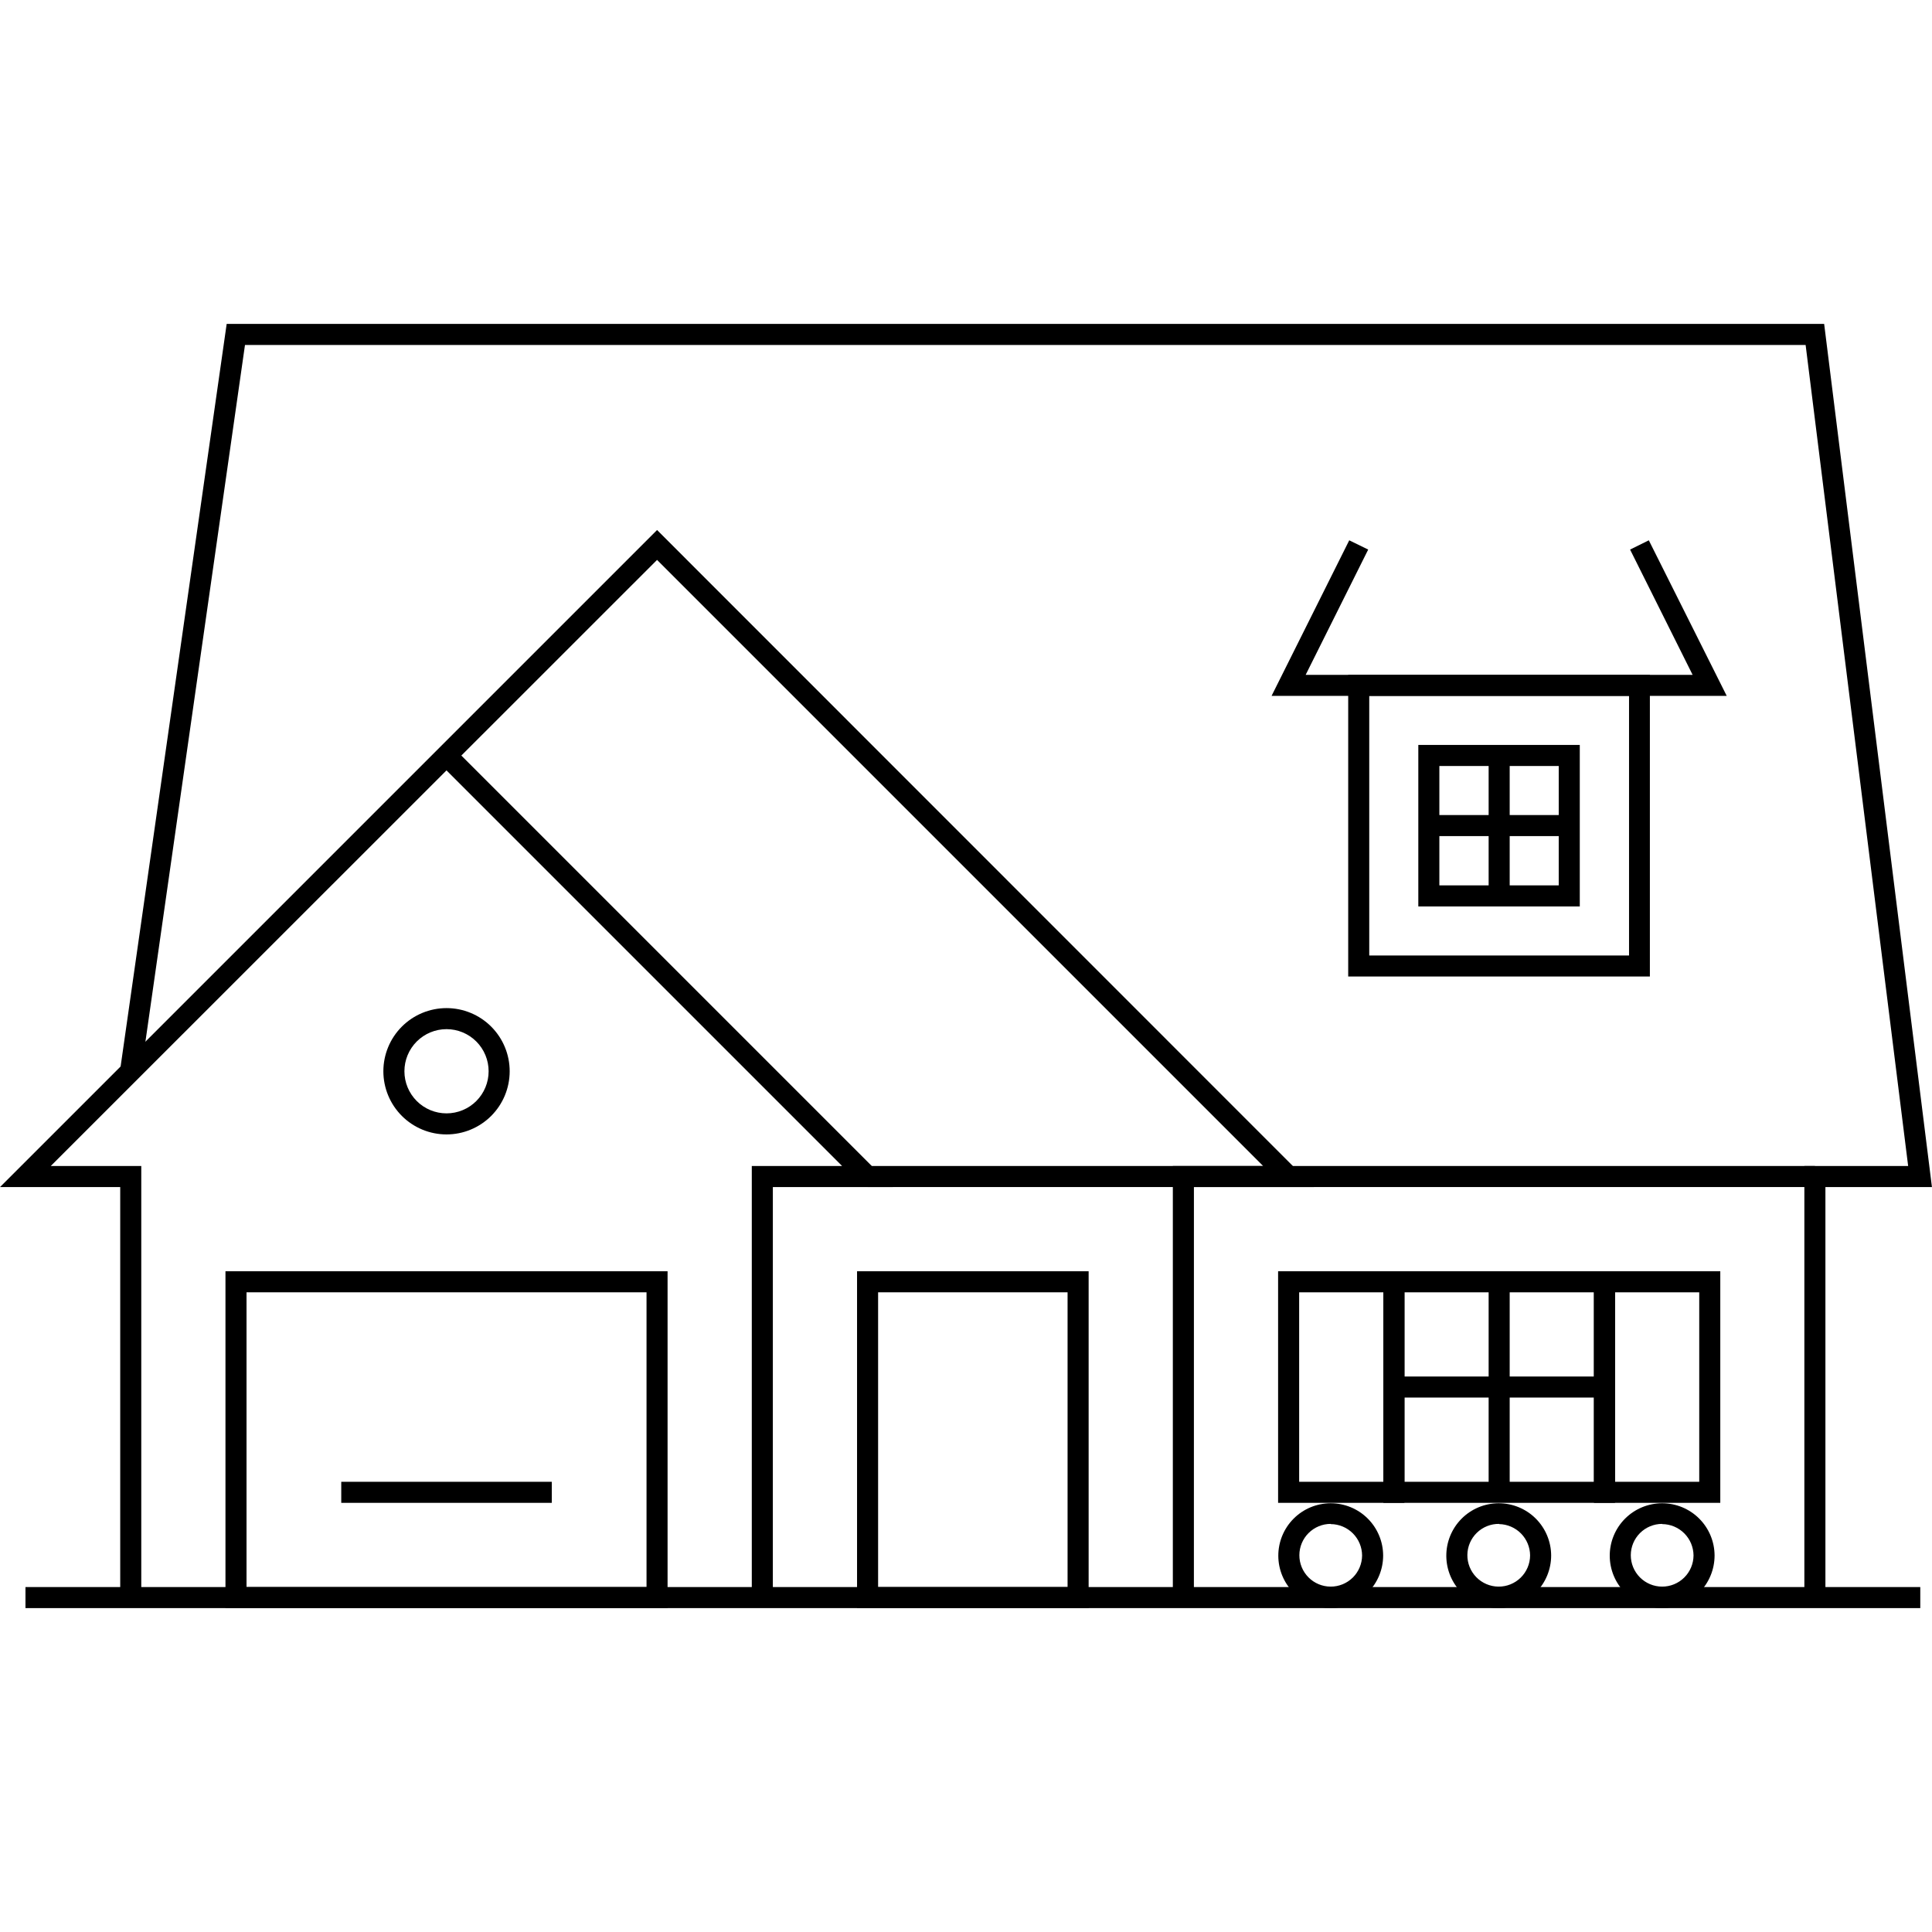
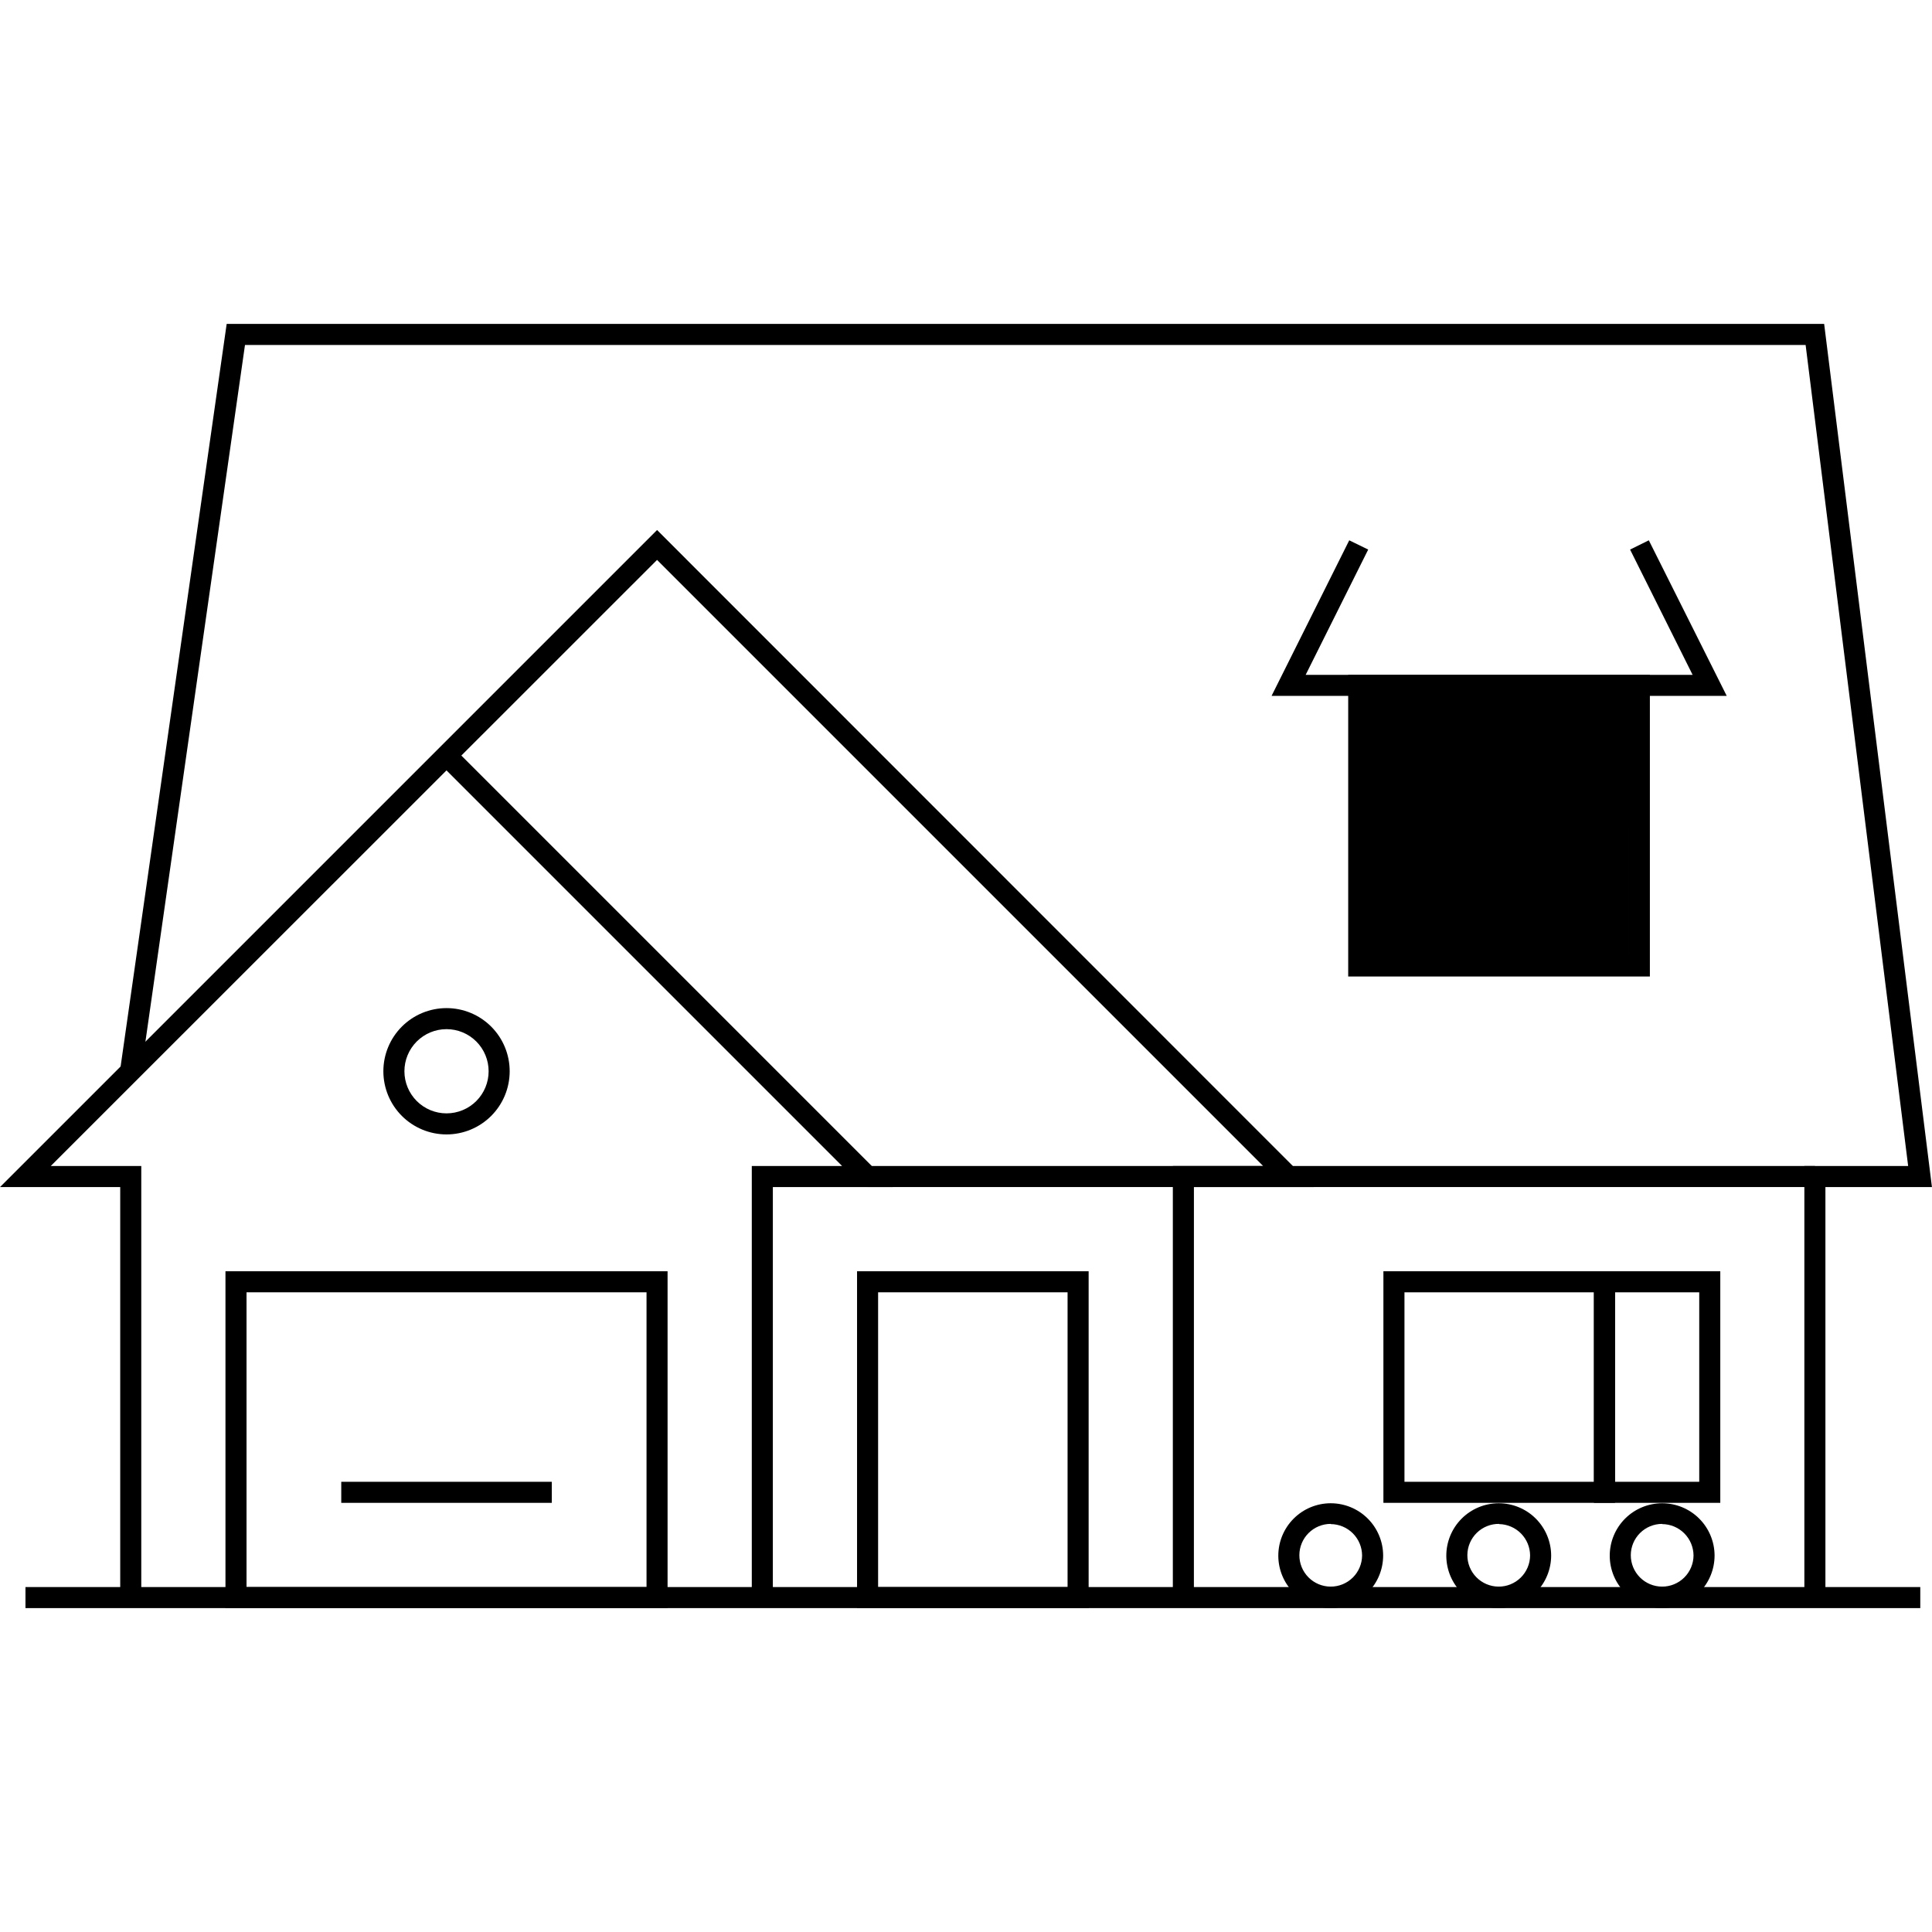
<svg xmlns="http://www.w3.org/2000/svg" width="1200pt" height="1200pt" version="1.1" viewBox="0 0 1200 1200">
  <g>
    <path d="m15.82 985.75h1176.9v13.074h-1176.9z" />
    <path d="m741.55 992.29h-13.078v-268.06h56.098l-376.46-376.46-376.59 376.46h56.23v268.06h-13.078v-254.98h-74.664l408.11-408.11 407.98 408.11h-74.531z" />
    <path d="m480.03 992.29h-13.078v-268.06h56.098l-250.41-250.41 9.285-9.156 272.64 272.64h-74.531z" />
-     <path d="m1024.9 606.54h-187.51v-187.38h187.38v187.38zm-174.3-13.074h161.23l-0.004-161.23h-161.36v161.23z" />
+     <path d="m1024.9 606.54h-187.51v-187.38h187.38v187.38zm-174.3-13.074h161.23l-0.004-161.23v161.23z" />
    <path d="m924.62 469.24h13.074v87.219h-13.074z" />
    <path d="m887.48 506.24h87.219v13.074h-87.219z" />
    <path d="m981.23 563h-100.29v-100.3h100.29zm-87.219-13.074h74.141l0.004-74.145h-74.141v74.141z" />
    <path d="m1072.5 432.23h-282.71l48.25-96.633 11.77 5.75-38.836 77.805h240.34l-38.836-77.805 11.637-5.75z" />
    <path d="m1133.8 992.29h-13.078v-268.06h64.465l-63.68-509.97h-969.34l-64.598 452.04-12.945-1.832 66.168-463.29h992.22l66.949 536.12h-66.164z" />
    <path d="m414.64 998.82h-274.6v-209.22h274.6zm-261.52-13.074h248.45v-183.07h-248.45z" />
    <path d="m676.17 998.82h-143.84v-209.22h143.84zm-130.76-13.074h117.68v-183.07h-117.68z" />
    <path d="m538.87 724.22h588.43v13.074h-588.43z" />
    <path d="m1003.1 933.44h-143.84v-143.84h143.84zm-130.76-13.074h117.68v-117.68h-117.68z" />
-     <path d="m872.31 933.44h-78.457v-143.84h78.457zm-65.379-13.074h52.305v-117.68h-52.305z" />
    <path d="m1068.5 933.44h-78.457v-143.84h78.457zm-65.379-13.074h52.305v-117.68h-52.305z" />
-     <path d="m924.62 796.14h13.074v130.76h-13.074z" />
-     <path d="m865.77 854.98h130.76v13.074h-130.76z" />
    <path d="m826.54 998.82c-8.625 0-16.902-3.426-23.008-9.523-6.102-6.094-9.539-14.367-9.551-22.992-0.012-8.629 3.402-16.91 9.492-23.023 6.086-6.113 14.352-9.559 22.98-9.582 8.629-0.023 16.914 3.379 23.035 9.461 6.121 6.078 9.578 14.34 9.613 22.969 0 8.648-3.426 16.941-9.531 23.07-6.102 6.125-14.383 9.586-23.031 9.621zm0-52.305c-5.156 0-10.105 2.047-13.758 5.691-3.656 3.644-5.711 8.59-5.723 13.746-0.012 5.16 2.023 10.113 5.66 13.777 3.637 3.66 8.574 5.727 13.734 5.75 5.16 0.023 10.117-2 13.789-5.629 3.668-3.629 5.746-8.562 5.781-13.723-0.035-5.156-2.098-10.094-5.742-13.738-3.648-3.648-8.582-5.711-13.742-5.746z" />
    <path d="m931.15 998.82c-8.641 0.066-16.957-3.301-23.113-9.367-6.156-6.066-9.648-14.332-9.707-22.973-0.055-8.645 3.324-16.957 9.398-23.105 6.074-6.144 14.344-9.629 22.988-9.672 8.641-0.047 16.949 3.344 23.09 9.426 6.141 6.082 9.609 14.355 9.645 23 0 8.602-3.391 16.859-9.438 22.977-6.047 6.121-14.262 9.609-22.863 9.715zm0-52.305c-5.172-0.07-10.16 1.922-13.867 5.535-3.703 3.613-5.816 8.555-5.875 13.727-0.059 5.176 1.945 10.16 5.566 13.855 3.621 3.695 8.566 5.801 13.742 5.848 5.172 0.047 10.152-1.969 13.84-5.598 3.691-3.633 5.781-8.578 5.816-13.754-0.031-5.113-2.059-10.008-5.648-13.648-3.594-3.641-8.461-5.734-13.574-5.836z" />
    <path d="m1032.4 998.82c-8.629 0-16.902-3.426-23.008-9.523-6.106-6.094-9.539-14.367-9.551-22.992-0.012-8.629 3.402-16.91 9.488-23.023 6.09-6.113 14.355-9.559 22.984-9.582s16.91 3.379 23.031 9.461c6.121 6.078 9.578 14.34 9.613 22.969 0 8.648-3.426 16.941-9.527 23.07-6.102 6.125-14.383 9.586-23.031 9.621zm0-52.305c-5.16 0-10.109 2.047-13.762 5.691-3.652 3.644-5.711 8.59-5.723 13.746-0.012 5.16 2.027 10.113 5.664 13.777 3.633 3.66 8.574 5.727 13.734 5.75s10.117-2 13.785-5.629c3.672-3.629 5.75-8.562 5.785-13.723-0.035-5.156-2.098-10.094-5.746-13.738-3.644-3.648-8.582-5.711-13.738-5.746z" />
    <path d="m211.96 920.37h130.76v13.074h-130.76z" />
    <path d="m277.34 704.61c-10.402 0-20.379-4.133-27.738-11.488-7.356-7.359-11.488-17.336-11.488-27.742 0-10.402 4.133-20.379 11.488-27.738 7.359-7.356 17.336-11.488 27.738-11.488 10.406 0 20.383 4.133 27.742 11.488 7.356 7.359 11.488 17.336 11.488 27.738 0 10.406-4.133 20.383-11.488 27.742-7.359 7.356-17.336 11.488-27.742 11.488zm0-65.379v-0.004c-6.934 0-13.586 2.758-18.492 7.66-4.902 4.906-7.66 11.559-7.66 18.492 0 6.938 2.758 13.59 7.66 18.496 4.906 4.902 11.559 7.656 18.492 7.656 6.938 0 13.59-2.754 18.496-7.656 4.902-4.906 7.656-11.559 7.656-18.496 0-6.934-2.754-13.586-7.656-18.492-4.906-4.902-11.559-7.66-18.496-7.66z" />
  </g>
</svg>